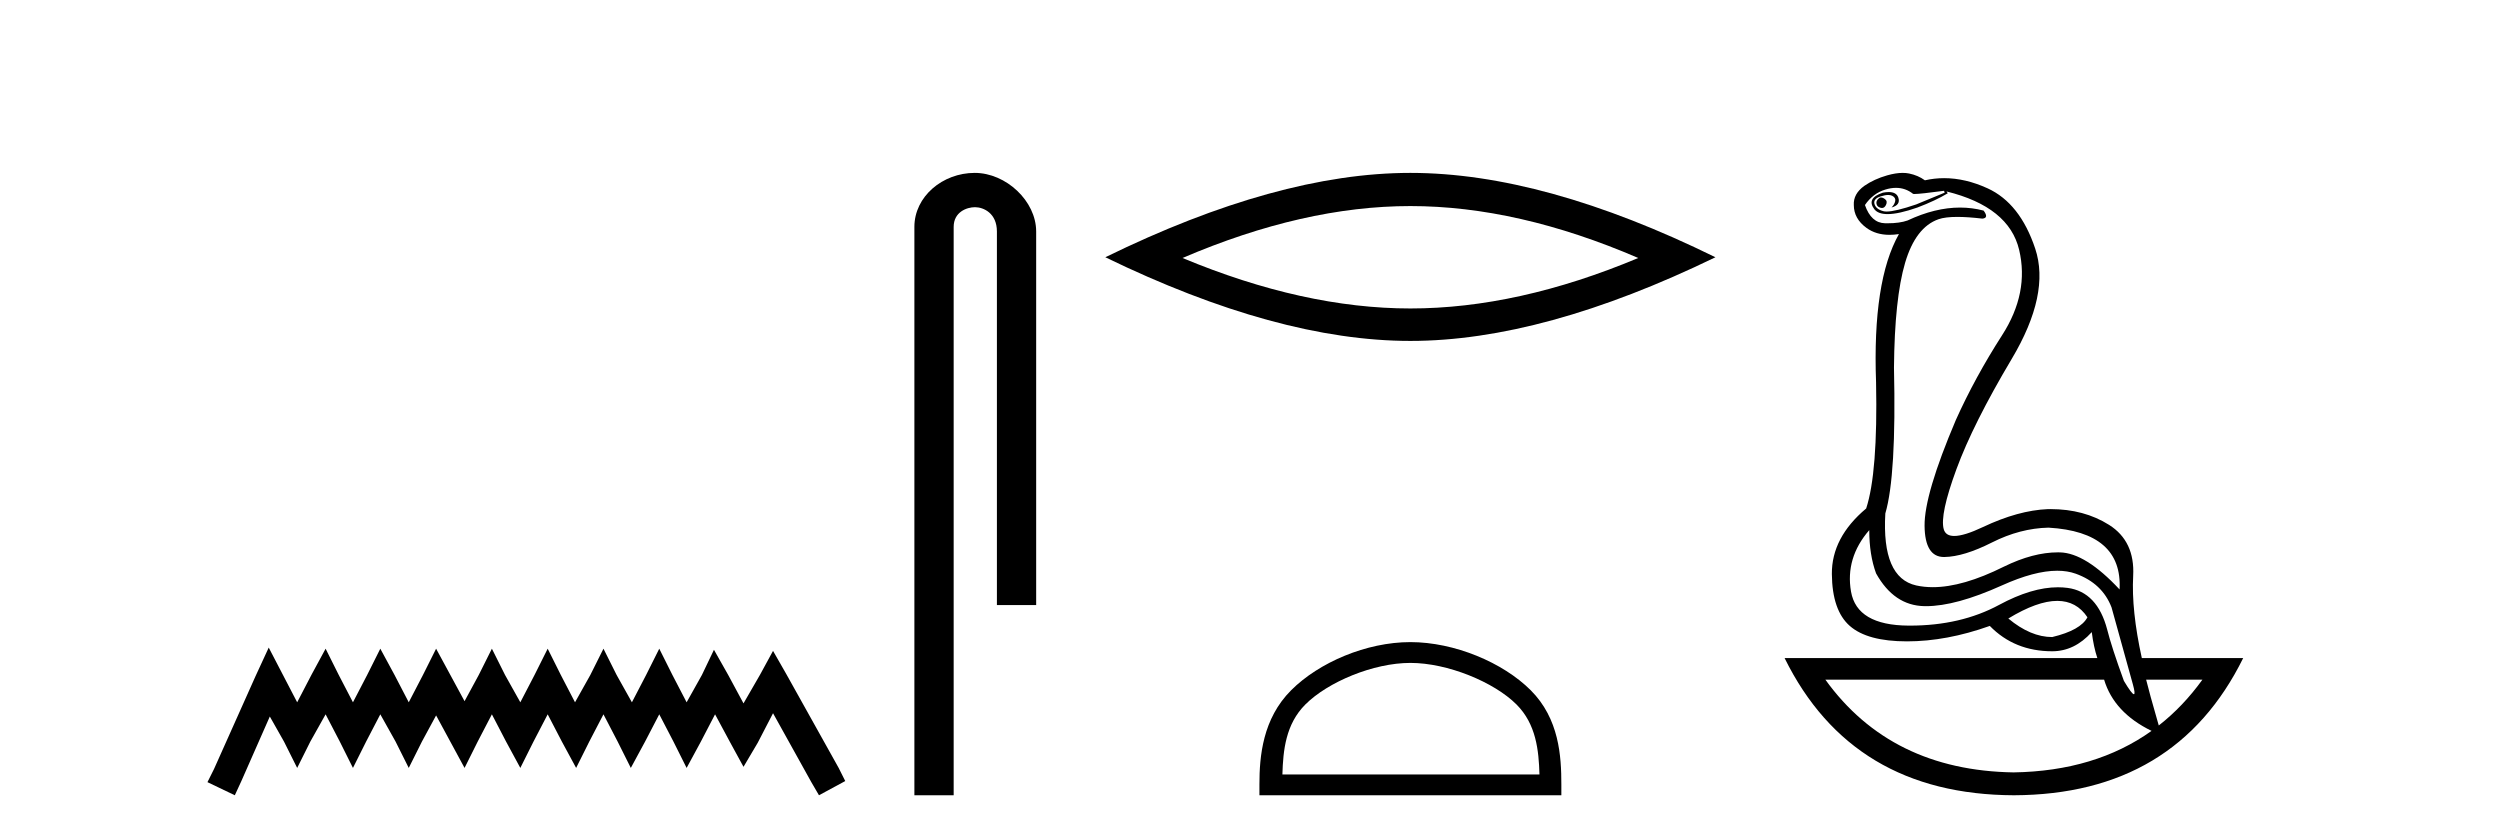
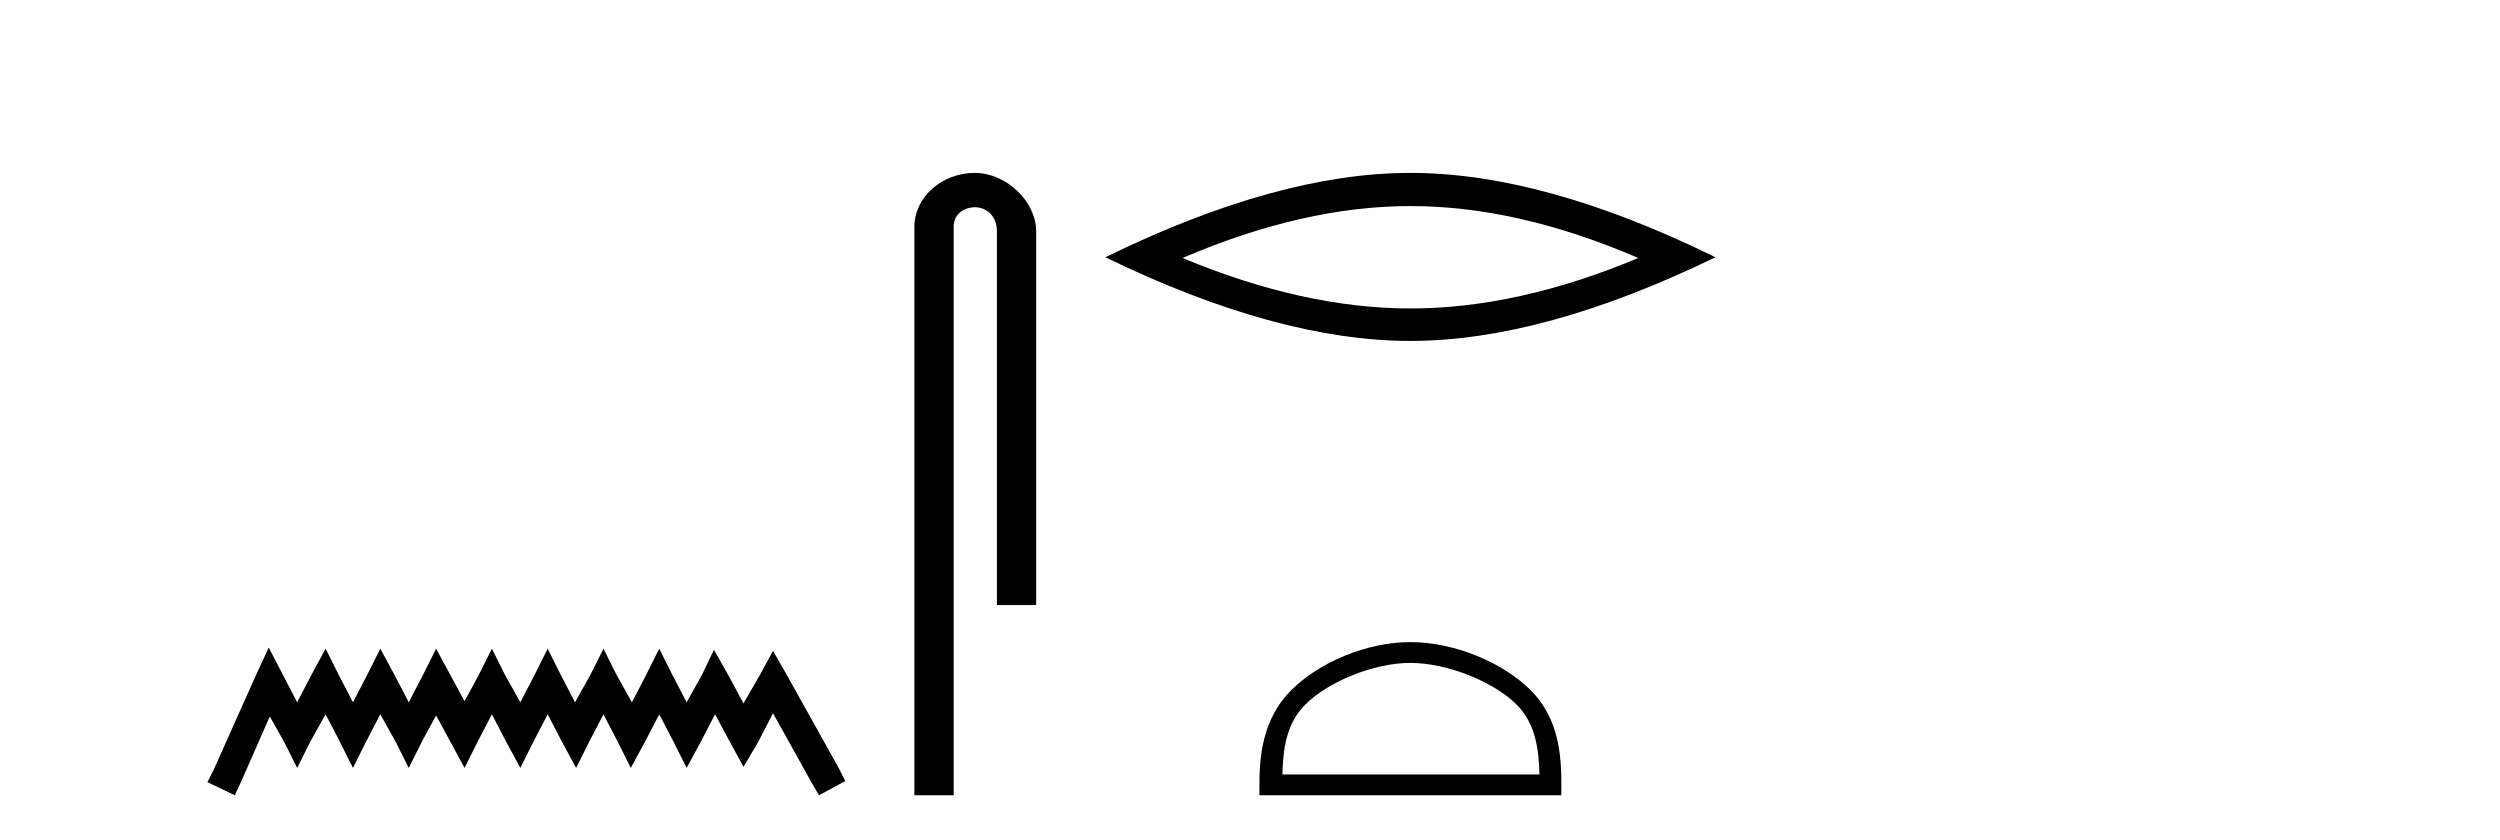
<svg xmlns="http://www.w3.org/2000/svg" width="122.0" height="41.0">
  <path d="M 13.114 31.602 L 12.473 32.99 L 10.444 37.528 L 10.124 38.169 L 11.459 38.809 L 11.779 38.115 L 13.167 34.966 L 13.861 36.193 L 14.502 37.475 L 15.142 36.193 L 15.89 34.859 L 16.584 36.193 L 17.224 37.475 L 17.865 36.193 L 18.559 34.859 L 19.306 36.193 L 19.947 37.475 L 20.588 36.193 L 21.282 34.912 L 21.976 36.193 L 22.67 37.475 L 23.31 36.193 L 24.004 34.859 L 24.698 36.193 L 25.392 37.475 L 26.033 36.193 L 26.727 34.859 L 27.421 36.193 L 28.115 37.475 L 28.755 36.193 L 29.449 34.859 L 30.143 36.193 L 30.784 37.475 L 31.478 36.193 L 32.172 34.859 L 32.866 36.193 L 33.507 37.475 L 34.201 36.193 L 34.895 34.859 L 35.642 36.247 L 36.283 37.421 L 36.977 36.247 L 37.724 34.805 L 39.593 38.169 L 39.966 38.809 L 41.248 38.115 L 40.927 37.475 L 38.365 32.884 L 37.724 31.763 L 37.084 32.937 L 36.283 34.325 L 35.535 32.937 L 34.841 31.709 L 34.254 32.937 L 33.507 34.272 L 32.813 32.937 L 32.172 31.656 L 31.531 32.937 L 30.837 34.272 L 30.09 32.937 L 29.449 31.656 L 28.809 32.937 L 28.061 34.272 L 27.367 32.937 L 26.727 31.656 L 26.086 32.937 L 25.392 34.272 L 24.645 32.937 L 24.004 31.656 L 23.364 32.937 L 22.67 34.218 L 21.976 32.937 L 21.282 31.656 L 20.641 32.937 L 19.947 34.272 L 19.253 32.937 L 18.559 31.656 L 17.918 32.937 L 17.224 34.272 L 16.53 32.937 L 15.89 31.656 L 15.196 32.937 L 14.502 34.272 L 13.808 32.937 L 13.114 31.602 Z" style="fill:#000000;stroke:none" />
  <path d="M 47.567 8.437 C 45.998 8.437 44.622 9.591 44.622 11.072 L 44.622 38.809 L 46.539 38.809 L 46.539 11.072 C 46.539 10.346 47.178 10.111 47.579 10.111 C 48 10.111 48.649 10.406 48.649 11.296 L 48.649 29.526 L 50.565 29.526 L 50.565 11.296 C 50.565 9.813 49.096 8.437 47.567 8.437 Z" style="fill:#000000;stroke:none" />
  <path d="M 68.827 10.056 Q 74.07 10.056 79.948 12.59 Q 74.07 15.053 68.827 15.053 Q 63.618 15.053 57.706 12.59 Q 63.618 10.056 68.827 10.056 ZM 68.827 8.437 Q 62.351 8.437 53.94 12.554 Q 62.351 16.637 68.827 16.637 Q 75.302 16.637 83.713 12.554 Q 75.337 8.437 68.827 8.437 Z" style="fill:#000000;stroke:none" />
  <path d="M 68.827 32.35 C 70.639 32.35 72.907 33.281 74.005 34.378 C 74.965 35.339 75.091 36.612 75.126 37.795 L 62.581 37.795 C 62.616 36.612 62.741 35.339 63.702 34.378 C 64.799 33.281 67.014 32.35 68.827 32.35 ZM 68.827 31.335 C 66.677 31.335 64.363 32.329 63.008 33.684 C 61.617 35.075 61.46 36.906 61.46 38.275 L 61.46 38.809 L 76.194 38.809 L 76.194 38.275 C 76.194 36.906 76.09 35.075 74.699 33.684 C 73.343 32.329 70.977 31.335 68.827 31.335 Z" style="fill:#000000;stroke:none" />
-   <path d="M 91.787 9.637 Q 91.76 9.637 91.733 9.643 Q 91.522 9.794 91.582 9.975 Q 91.612 10.096 91.778 10.141 Q 91.811 10.15 91.841 10.15 Q 91.962 10.15 92.034 10.005 Q 92.125 9.824 91.989 9.719 Q 91.884 9.637 91.787 9.637 ZM 92.524 9.167 Q 92.988 9.167 93.361 9.462 Q 93.383 9.467 93.429 9.467 Q 93.706 9.467 94.87 9.311 L 94.9 9.402 L 93.512 9.975 Q 92.494 10.323 92.069 10.323 Q 91.978 10.323 91.914 10.307 Q 91.552 10.216 91.476 9.96 Q 91.401 9.704 91.778 9.583 Q 91.993 9.514 92.145 9.514 Q 92.258 9.514 92.336 9.553 Q 92.517 9.643 92.487 9.809 Q 92.457 9.975 92.306 10.126 Q 92.758 10.005 92.638 9.643 Q 92.547 9.372 92.168 9.372 Q 92.042 9.372 91.884 9.402 Q 91.069 9.673 91.461 10.201 Q 91.644 10.448 92.116 10.448 Q 92.656 10.448 93.573 10.126 Q 94.447 9.794 95.051 9.432 L 94.99 9.342 L 94.99 9.342 Q 98.037 10.096 98.534 12.192 Q 99.032 14.288 97.705 16.354 Q 96.378 18.42 95.443 20.501 Q 93.904 24.121 93.919 25.659 Q 93.934 27.182 94.866 27.182 Q 94.875 27.182 94.885 27.182 Q 95.835 27.167 97.207 26.473 Q 98.579 25.78 99.967 25.749 Q 103.586 25.961 103.435 28.766 Q 101.777 26.986 100.525 26.956 Q 100.475 26.955 100.424 26.955 Q 99.214 26.955 97.795 27.65 Q 95.786 28.654 94.319 28.654 Q 93.893 28.654 93.512 28.57 Q 91.823 28.193 92.004 25.056 Q 92.547 23.216 92.426 17.938 Q 92.457 14.56 92.969 12.825 Q 93.482 11.091 94.598 10.699 Q 94.923 10.585 95.519 10.585 Q 96.03 10.585 96.74 10.669 Q 97.071 10.639 96.8 10.277 Q 96.239 10.129 95.65 10.129 Q 94.432 10.129 93.09 10.759 Q 92.706 10.896 92.11 10.896 Q 92.051 10.896 91.989 10.895 Q 91.311 10.88 91.009 10.005 Q 91.401 9.432 92.004 9.251 Q 92.277 9.167 92.524 9.167 ZM 100.394 29.323 Q 101.334 29.323 101.867 30.123 Q 101.535 30.756 100.148 31.088 Q 99.092 31.088 98.006 30.183 Q 99.419 29.323 100.394 29.323 ZM 91.22 25.87 Q 91.22 27.077 91.552 27.981 Q 92.426 29.55 93.904 29.58 Q 93.946 29.581 93.988 29.581 Q 95.447 29.581 97.69 28.57 Q 99.282 27.852 100.393 27.852 Q 100.892 27.852 101.294 27.996 Q 102.591 28.464 103.043 29.64 Q 103.797 32.355 104.084 33.395 Q 104.217 33.877 104.133 33.877 Q 104.035 33.877 103.647 33.229 Q 103.043 31.571 102.832 30.726 Q 102.35 28.886 100.902 28.69 Q 100.669 28.659 100.425 28.659 Q 99.149 28.659 97.554 29.52 Q 95.681 30.53 93.208 30.53 Q 93.172 30.53 93.135 30.53 Q 90.617 30.515 90.33 28.871 Q 90.044 27.227 91.22 25.87 ZM 107.477 33.169 Q 106.535 34.475 105.348 35.404 L 105.348 35.404 Q 104.865 33.726 104.732 33.169 ZM 102.681 33.169 Q 103.163 34.774 104.996 35.667 L 104.996 35.667 Q 102.249 37.63 98.263 37.693 L 98.263 37.693 Q 92.272 37.597 89.079 33.169 ZM 92.852 8.437 Q 92.517 8.437 92.095 8.557 Q 91.461 8.738 90.979 9.07 Q 90.436 9.462 90.466 10.005 Q 90.466 10.669 91.084 11.121 Q 91.548 11.46 92.207 11.46 Q 92.426 11.46 92.668 11.423 L 92.668 11.423 Q 91.371 13.715 91.552 18.662 Q 91.642 23.065 91.069 24.814 Q 89.38 26.232 89.395 28.012 Q 89.41 29.791 90.27 30.545 Q 91.13 31.299 93.06 31.299 Q 94.99 31.299 97.102 30.545 Q 98.308 31.782 100.148 31.782 Q 101.234 31.782 102.078 30.847 Q 102.169 31.571 102.35 32.113 L 87.088 32.113 Q 90.376 38.779 98.278 38.809 Q 106.18 38.779 109.468 32.113 L 104.521 32.113 Q 104.008 29.791 104.099 28.102 Q 104.189 26.413 102.923 25.614 Q 101.702 24.844 100.061 24.844 Q 99.999 24.844 99.937 24.845 Q 98.489 24.905 96.77 25.719 Q 95.851 26.155 95.367 26.155 Q 94.946 26.155 94.854 25.825 Q 94.658 25.116 95.473 22.899 Q 96.287 20.682 98.172 17.515 Q 100.057 14.348 99.318 12.132 Q 98.579 9.915 96.996 9.191 Q 95.91 8.694 94.874 8.694 Q 94.399 8.694 93.935 8.799 Q 93.603 8.557 93.165 8.467 Q 93.02 8.437 92.852 8.437 Z" style="fill:#000000;stroke:none" />
</svg>